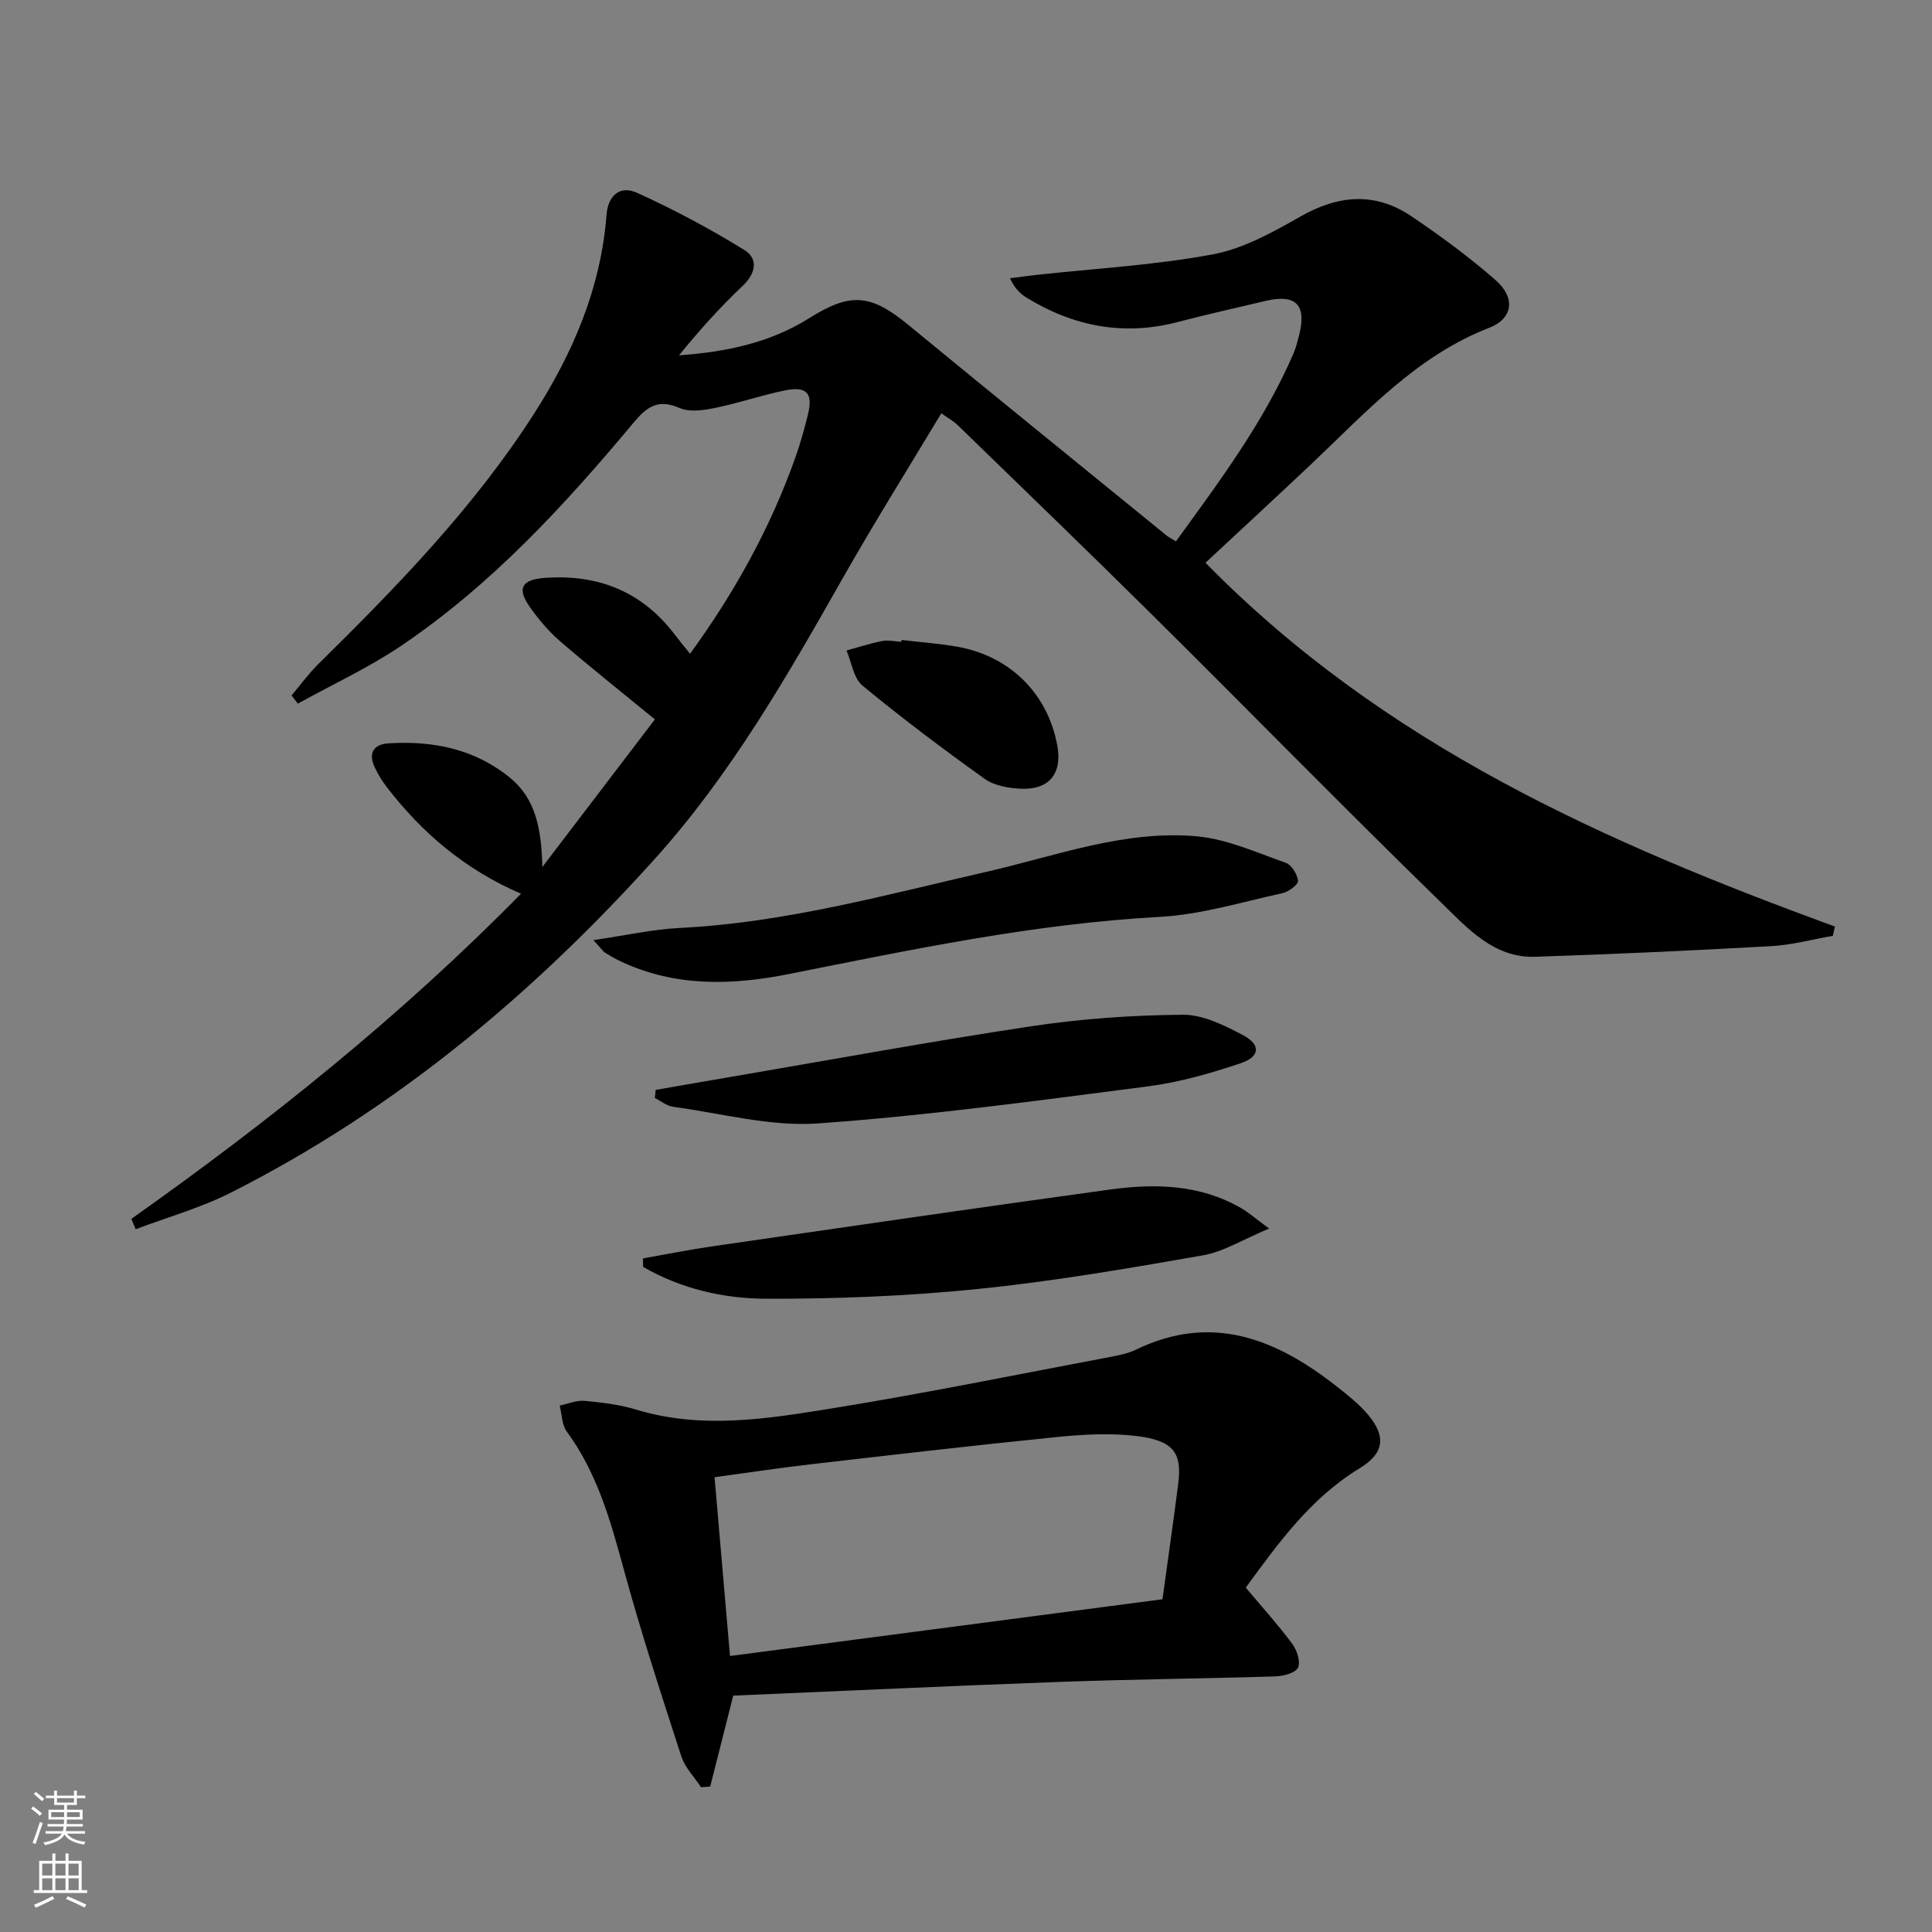
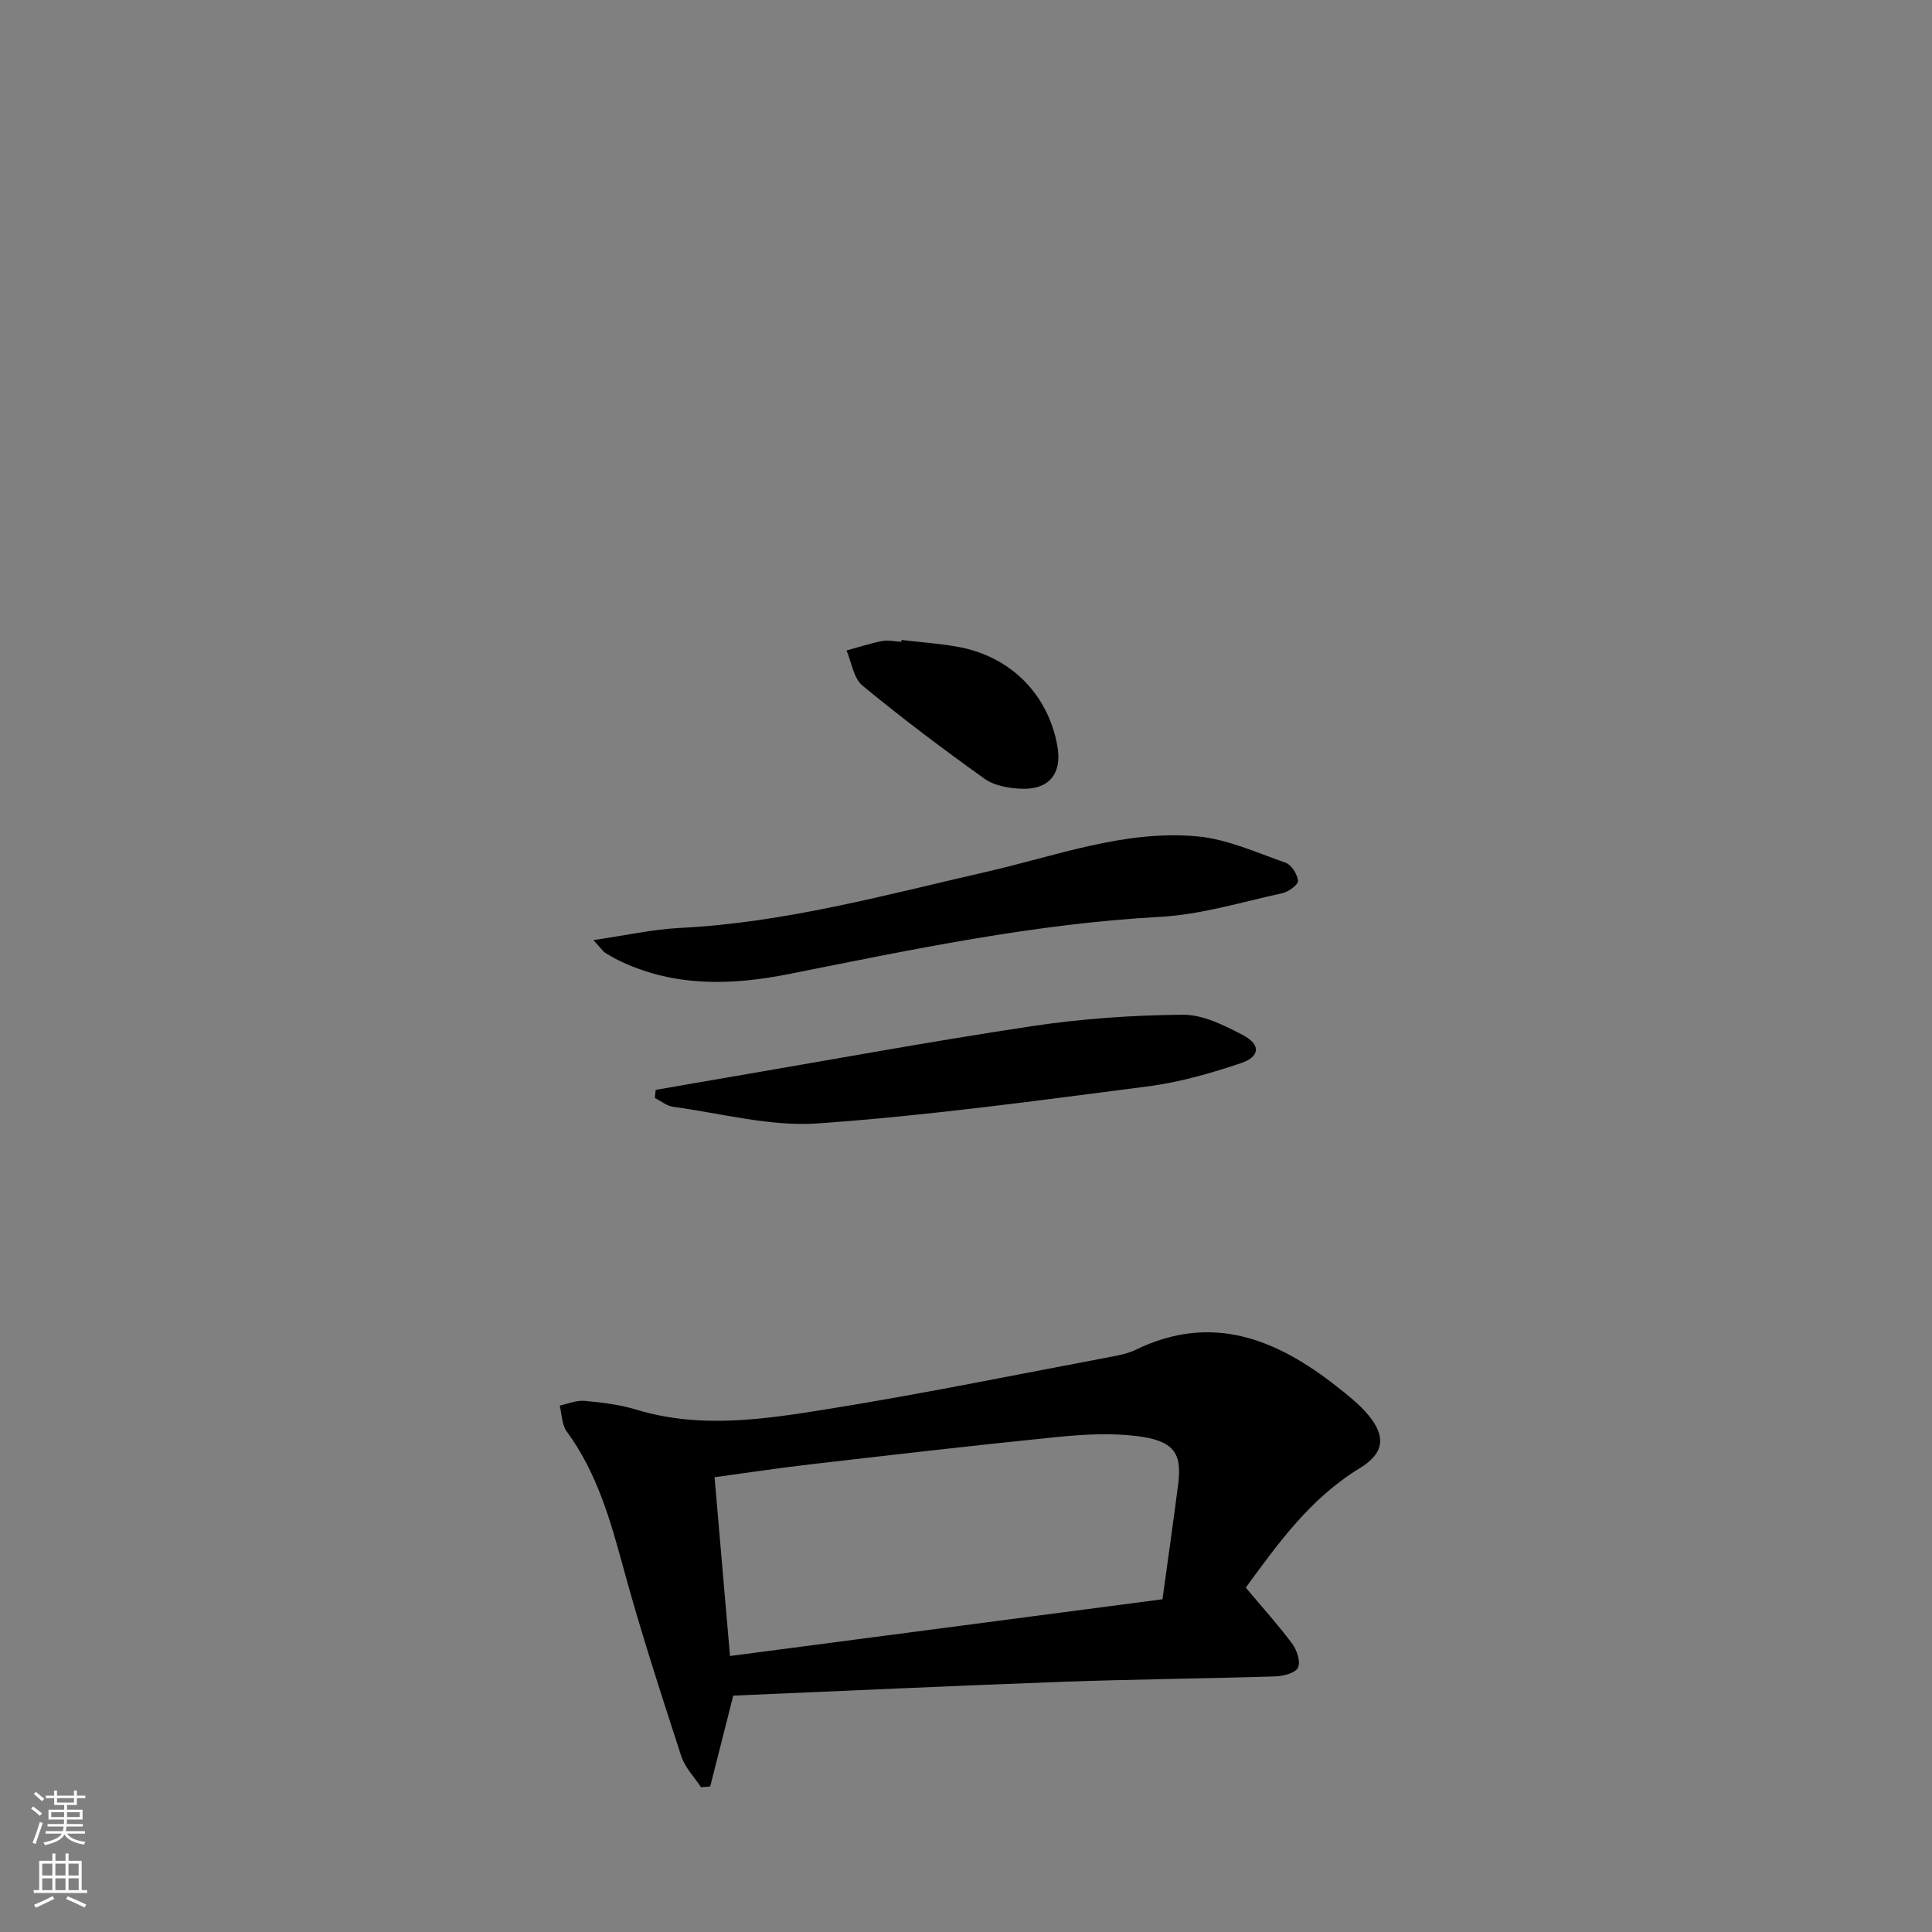
<svg xmlns="http://www.w3.org/2000/svg" enable-background="new 0 0 400 400" viewBox="0 0 400 400">
  <rect x="0" y="0" width="400" height="400" fill="#808080" stroke="none" />
  <g fill="#010000">
-     <path d="m27.2 252.35c28.52-20.19 55.73-41.93 80.67-67.31-11.6-5.01-20.47-12.58-27.76-22.04-1.01-1.31-1.89-2.75-2.58-4.25-1.31-2.85-.14-4.65 2.85-4.84 9.23-.6 17.91 1.13 25.24 7.14 5.25 4.3 6.48 10.46 6.67 18.45 8.38-10.99 15.87-20.82 23.3-30.56-6.84-5.61-13.35-10.77-19.64-16.19-2.37-2.04-4.45-4.52-6.26-7.09-2.7-3.83-1.72-5.66 3.07-6.01 11.09-.82 20.25 2.84 27.05 11.87.88 1.17 1.83 2.3 3.06 3.83 9.32-12.81 16.73-26.26 21.9-40.91.99-2.81 1.78-5.7 2.5-8.59 1.1-4.45-.22-5.95-4.81-5.01-4.86 1-9.6 2.64-14.46 3.63-2.37.48-5.25.9-7.31 0-4.41-1.92-6.71-.32-9.5 3.02-14.33 17.16-29.46 33.61-48.13 46.21-6.75 4.56-14.25 8.02-21.4 11.98-.43-.57-.86-1.13-1.3-1.7 1.85-2.18 3.55-4.53 5.58-6.53 16.27-16.03 32.17-32.38 44.58-51.72 8.09-12.61 13.89-26.09 15.05-41.21.33-4.26 2.94-6.14 6.31-4.61 7.63 3.46 15.08 7.43 22.2 11.83 2.97 1.83 2.44 4.86-.39 7.52-4.67 4.41-8.97 9.22-13.11 14.31 9.65-.69 18.79-2.56 26.93-7.68 8.58-5.39 12.72-5.06 20.58 1.4 17.74 14.59 35.6 29.06 53.41 43.56.5.41 1.09.69 1.97 1.23 9.06-12.49 18.21-24.72 24.33-38.89.52-1.21.84-2.52 1.17-3.8 1.58-6.27-.64-8.56-6.9-7.1-6.14 1.43-12.28 2.84-18.38 4.42-11.11 2.87-21.39.86-31.05-5.02-1.34-.82-2.53-1.9-3.54-4.08 1.81-.23 3.62-.49 5.43-.69 12.19-1.33 24.51-2.01 36.53-4.25 6.33-1.17 12.44-4.57 18.16-7.83 7.86-4.48 15.45-5.14 22.97-.08 6.05 4.07 11.95 8.43 17.44 13.22 4.19 3.66 3.65 7.97-1.31 9.89-14.97 5.81-25.38 17.36-36.59 27.98-7.26 6.87-14.62 13.64-22.15 20.66 37.15 37.86 82.93 57.97 130.32 75.33-.14.64-.29 1.27-.43 1.91-4.25.74-8.48 1.9-12.75 2.14-16.28.91-32.56 1.66-48.86 2.2-8.56.28-14.02-5.9-19.37-11.11-20.04-19.52-39.61-39.53-59.48-59.23-13.47-13.36-27.14-26.52-40.74-39.74-.81-.79-1.84-1.34-3.38-2.45-6.87 11.45-13.83 22.56-20.29 33.94-11.59 20.43-23.22 40.78-39.06 58.36-25.3 28.08-53.9 51.97-87.78 69.08-6.24 3.15-13.1 5.07-19.67 7.56-.29-.7-.59-1.42-.89-2.15z" />
    <path d="m257.92 328.7c3.53 4.2 6.77 7.78 9.63 11.64.97 1.31 1.77 3.74 1.18 4.93-.56 1.13-3.03 1.76-4.68 1.81-14.79.46-29.59.59-44.37 1.13-22.58.82-45.15 1.89-67.87 2.85-1.61 6.34-3.19 12.58-4.77 18.82-.63.05-1.27.1-1.9.15-1.39-2.13-3.33-4.08-4.09-6.42-4.18-12.9-8.4-25.81-11.96-38.89-2.72-10-5.49-19.81-11.74-28.32-1.03-1.4-1.01-3.57-1.47-5.39 1.72-.36 3.47-1.13 5.14-.98 3.62.33 7.3.78 10.76 1.83 13.38 4.06 26.77 1.94 39.99-.19 19.45-3.13 38.77-7.09 58.14-10.74 1.79-.34 3.65-.7 5.26-1.49 15.69-7.61 29-2.26 41.48 7.53 2.34 1.84 4.75 3.72 6.64 5.99 3.78 4.54 3.23 7.97-1.81 11.04-10.1 6.15-16.77 15.41-23.56 24.7zm-106.78 14.16c30.25-3.97 59.8-7.85 89.54-11.75 1.15-8.41 2.26-16.11 3.25-23.84.83-6.46-.91-9.02-8.64-9.96-5.4-.65-11.01-.33-16.45.21-17.02 1.71-34.02 3.69-51.01 5.65-6.52.75-13 1.74-19.89 2.67 1.07 12.35 2.08 24.09 3.2 37.02z" />
    <path d="m122.86 194.64c6.72-.98 12.28-2.24 17.89-2.52 21.73-1.08 42.54-6.83 63.57-11.64 14.34-3.28 28.48-8.67 43.46-7.33 6.26.56 12.35 3.35 18.39 5.47 1.22.43 2.44 2.4 2.57 3.76.07.77-1.97 2.27-3.25 2.55-8.42 1.83-16.83 4.43-25.35 4.9-26 1.41-51.33 6.76-76.73 11.82-11.85 2.36-23.41 2.7-34.64-2.48-1.2-.55-2.37-1.21-3.48-1.92-.5-.32-.85-.9-2.43-2.61z" />
-     <path d="m133.11 260.54c4.83-.85 9.65-1.82 14.51-2.52 27.39-3.97 54.78-7.98 82.2-11.74 9.31-1.28 18.63-1.08 27.14 3.85 1.51.87 2.84 2.05 5.8 4.23-5.44 2.26-9.42 4.8-13.72 5.55-15.5 2.71-31.04 5.39-46.68 6.97-14.5 1.47-29.15 2.05-43.73 2.01-8.83-.02-17.63-2.06-25.47-6.59-.02-.59-.03-1.18-.05-1.76z" />
    <path d="m135.75 225.65c5.01-.87 10.01-1.75 15.02-2.6 20.94-3.57 41.84-7.43 62.85-10.59 10.31-1.55 20.82-2.28 31.25-2.37 4.17-.04 8.6 2.19 12.47 4.22 3.73 1.96 3.56 4.47-.44 5.81-6.25 2.1-12.71 3.96-19.23 4.8-22.73 2.93-45.48 6.06-68.32 7.67-9.87.7-19.99-2.09-29.98-3.44-1.32-.18-2.53-1.19-3.79-1.82.06-.55.12-1.12.17-1.68z" />
    <path d="m186.65 132.5c3.78.44 7.6.72 11.35 1.36 11.05 1.88 18.94 9.71 20.91 20.54 1.04 5.72-1.66 9.15-7.52 8.9-2.56-.11-5.54-.63-7.54-2.06-8.62-6.16-17.11-12.55-25.28-19.29-1.85-1.52-2.25-4.8-3.31-7.27 2.46-.67 4.89-1.48 7.38-1.96 1.27-.25 2.65.09 3.97.16.01-.13.03-.26.04-.38z" />
  </g>
  <path d="m6.44 374.46.42-.45c.65.47 1.27.95 1.85 1.44l-.45.49c-.65-.56-1.25-1.06-1.82-1.48m.93 7.33-.63-.26c.55-1.36 1.05-2.8 1.52-4.33.19.1.38.19.59.27-.46 1.29-.95 2.73-1.48 4.32m-.38-10.38.44-.42c.43.34 1.01.82 1.74 1.44l-.49.49c-.53-.51-1.09-1.01-1.69-1.51m2.5.35h1.72v-1.04h.59v1.04h3.52v-1.04h.59v1.04h1.75v.53h-1.75v1.42h-2.03v.97h3.22v2.03h-3.24c0 .35-.01.66-.03.93h3.32v.53h-3.37c-.03.27-.08.58-.15.94h3.96v.53h-3.71c.67.92 1.93 1.48 3.79 1.68-.13.24-.23.44-.29.59-2.13-.38-3.48-1.08-4.04-2.12-.43.97-1.77 1.72-4.03 2.23-.09-.19-.2-.37-.33-.55 2.1-.42 3.37-1.03 3.81-1.83h-3.36v-.53h3.58c.08-.29.13-.61.16-.94h-3.33v-.53h3.39c.02-.27.04-.58.04-.93h-3.23v-2.03h3.25v-.97h-2.07v-1.42h-1.73zm1.12 3.44v1h2.65c.01-.3.02-.44.01-.4v-.25-.35zm1.19-2h3.52v-.91h-3.52zm4.71 2h-2.63v.59c0 .15-.01.28-.01.4h2.64z" fill="#fbfcfa" />
  <path d="m13.56 383.74h.63v1.52h2.72v6.07h1.13v.6h-11.06v-.6h1.13v-6.07h2.73v-1.52h.63v1.52h2.1v-1.52zm-2.69 8.83.38.56c-1.24.63-2.53 1.25-3.85 1.85-.1-.21-.21-.42-.34-.63 1.36-.55 2.63-1.15 3.81-1.78m-2.13-4.27h2.1v-2.45h-2.1zm0 3.04h2.1v-2.46h-2.1zm2.72-3.04h2.1v-2.45h-2.1zm0 3.04h2.1v-2.46h-2.1zm6.07 3.6c-1.41-.71-2.7-1.3-3.86-1.78l.35-.56c1.45.62 2.75 1.19 3.84 1.72zm-1.25-9.09h-2.1v2.45h2.1zm-2.09 5.49h2.1v-2.46h-2.1z" fill="#fbfcfa" />
</svg>